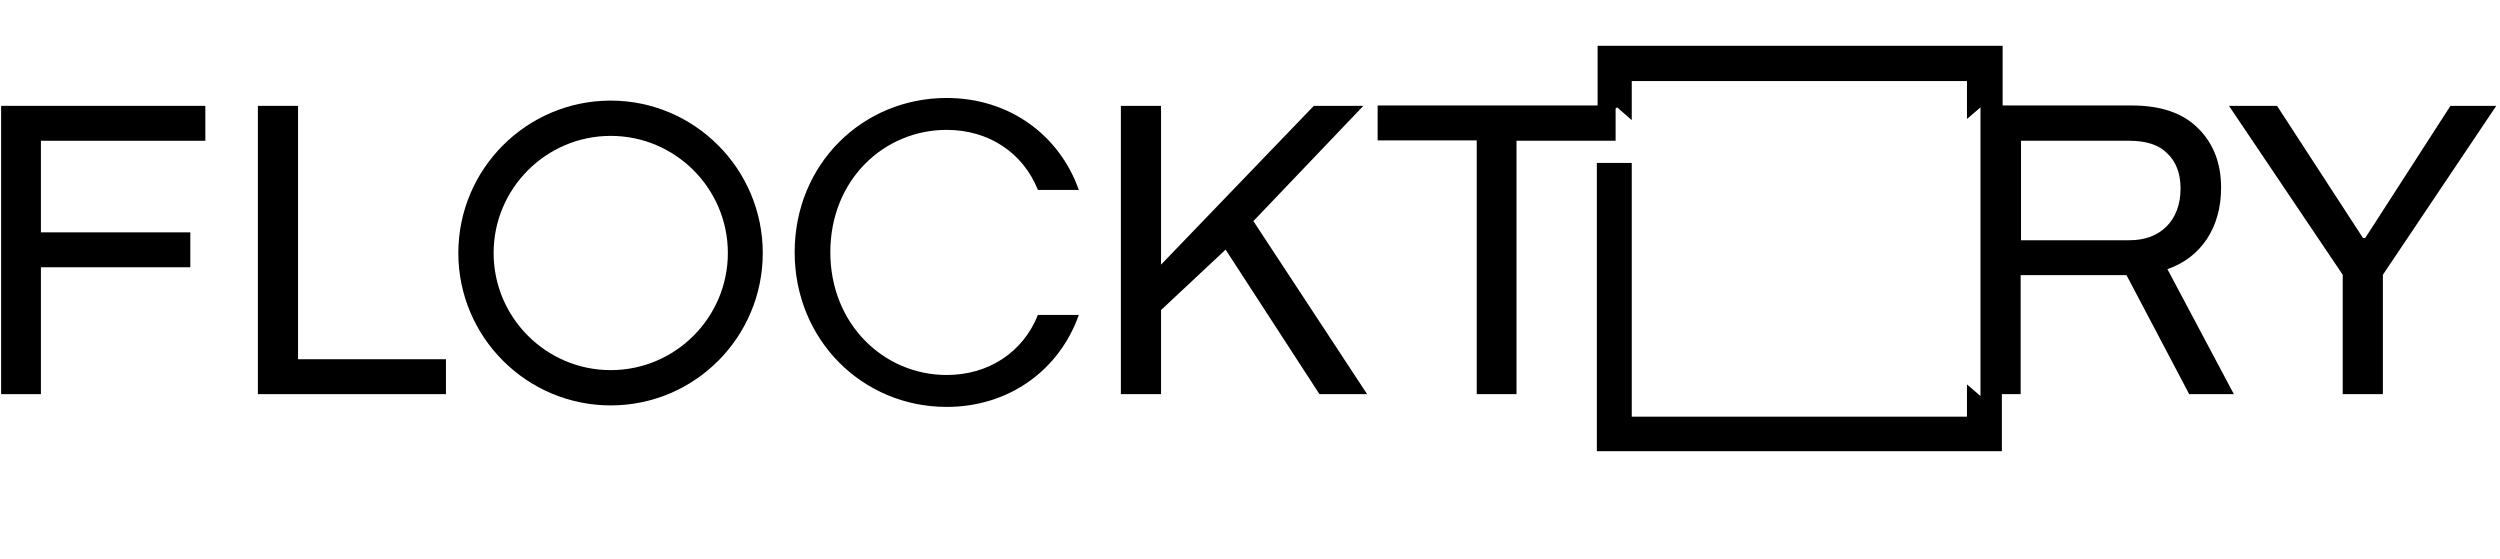
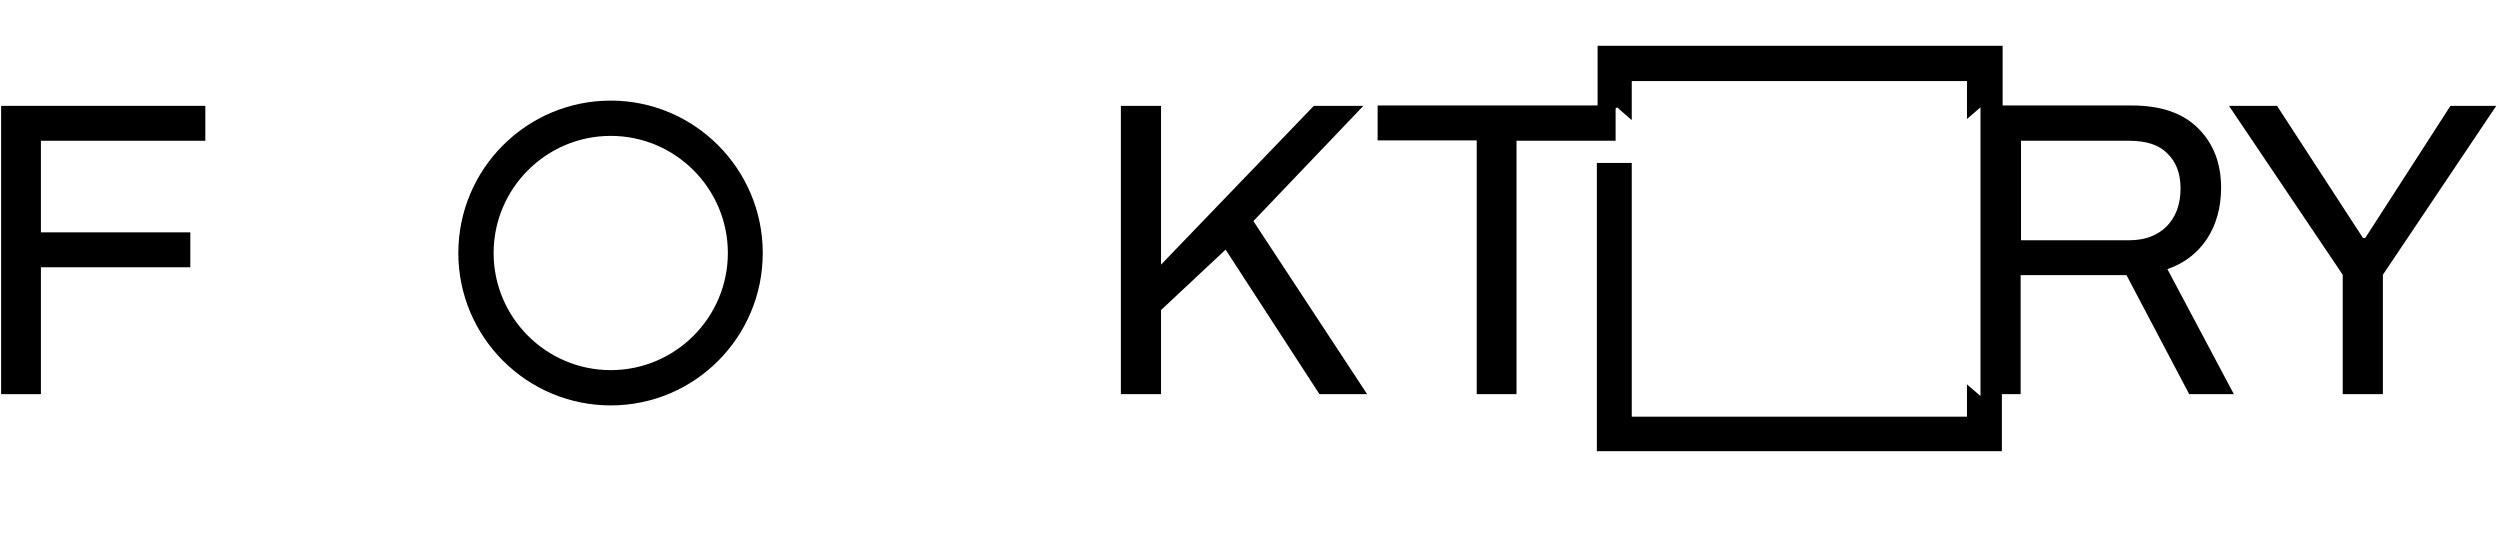
<svg xmlns="http://www.w3.org/2000/svg" version="1.1" id="Слой_1" x="0px" y="0px" viewBox="0 0 666 149" style="enable-background:new 0 0 666 149;" xml:space="preserve">
  <style type="text/css">
	.st0{fill:#000;}
</style>
  <g>
-     <polygon class="st0" points="79.4,28.2 68.7,28.2 68.7,105 118.8,105 118.8,95.7 79.4,95.7  " />
    <path class="st0" d="M162.7,26.8c-22.4,0-40.6,18.2-40.6,40.6c0,22.4,18.2,40.6,40.6,40.6c22.4,0,40.5-18.2,40.5-40.6   C203.2,45,185,26.8,162.7,26.8z M162.7,98.6c-17.2,0-31.2-14-31.2-31.2c0-17.2,14-31.2,31.2-31.2c17.2,0,31.2,14,31.2,31.2   C193.9,84.6,179.9,98.6,162.7,98.6z" />
    <polygon class="st0" points="0.3,105 10.9,105 10.9,71.2 50.7,71.2 50.7,61.9 10.9,61.9 10.9,37.5 54.7,37.5 54.7,28.2 0.3,28.2     " />
    <polygon class="st0" points="363.2,28.2 350,28.2 309.3,70.5 309.3,28.2 298.6,28.2 298.6,105 309.3,105 309.3,82.6 326.5,66.5    351.5,105 364.2,105 333.9,58.9  " />
    <polygon class="st0" points="652.8,28.2 630.1,63.4 629.5,63.4 606.6,28.2 593.8,28.2 624.1,73.2 624.1,105 634.8,105 634.8,73.2    665,28.2  " />
    <path class="st0" d="M587.9,63.7c2.5-3.8,3.8-8.4,3.8-13.7c0-6.4-2-11.7-6-15.7c-4-4.1-9.9-6.2-17.8-6.2h-34.4v-6.6v-9.3h-9.3   h-89.3h-9.3v9.3v6.6H367v9.3h26.4V105h10.6V37.5h26.4v-8.6l0.4-0.3l3.9,3.4V21.6h89.3v10.1l3.6-3.1v76.9l-3.6-3.1v8.6h-89.3V43.4   h-9.3v67.5v9.3h9.3h89.3h9.3v-9.3V105h5V73.3h28.2l16.7,31.7h11.9l-17.7-33.3C582,70.1,585.4,67.4,587.9,63.7z M567.2,64h-28.8   V37.5h28.8c4.6,0,8,1.1,10.2,3.4c2.3,2.2,3.5,5.3,3.5,9.3c0,4.3-1.3,7.7-3.8,10.2C574.6,62.8,571.4,64,567.2,64z" />
-     <path class="st0" d="M252.2,108.4c16.6,0,30-9.8,35.2-24.5h-10.9c-4,10-13.2,16-24.3,16c-16.7,0-31-13.5-31-32.7   c0-19.3,14.3-32.6,31-32.6c11.1,0,20.3,6,24.3,16h10.9c-5.2-14.7-18.6-24.5-35.2-24.5c-22.4,0-40.5,17.6-40.5,41.1   C211.7,90.6,229.8,108.4,252.2,108.4z" />
  </g>
</svg>